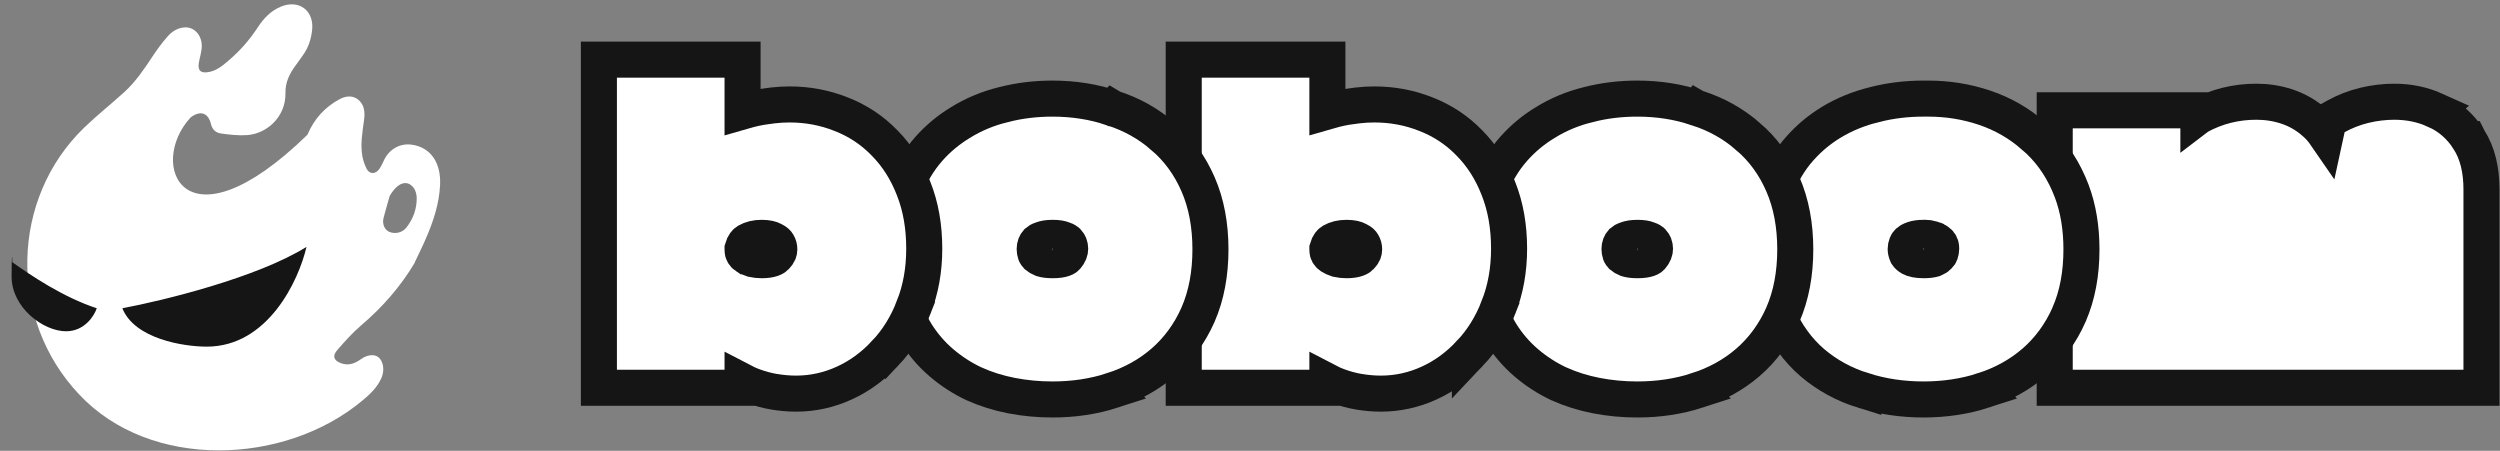
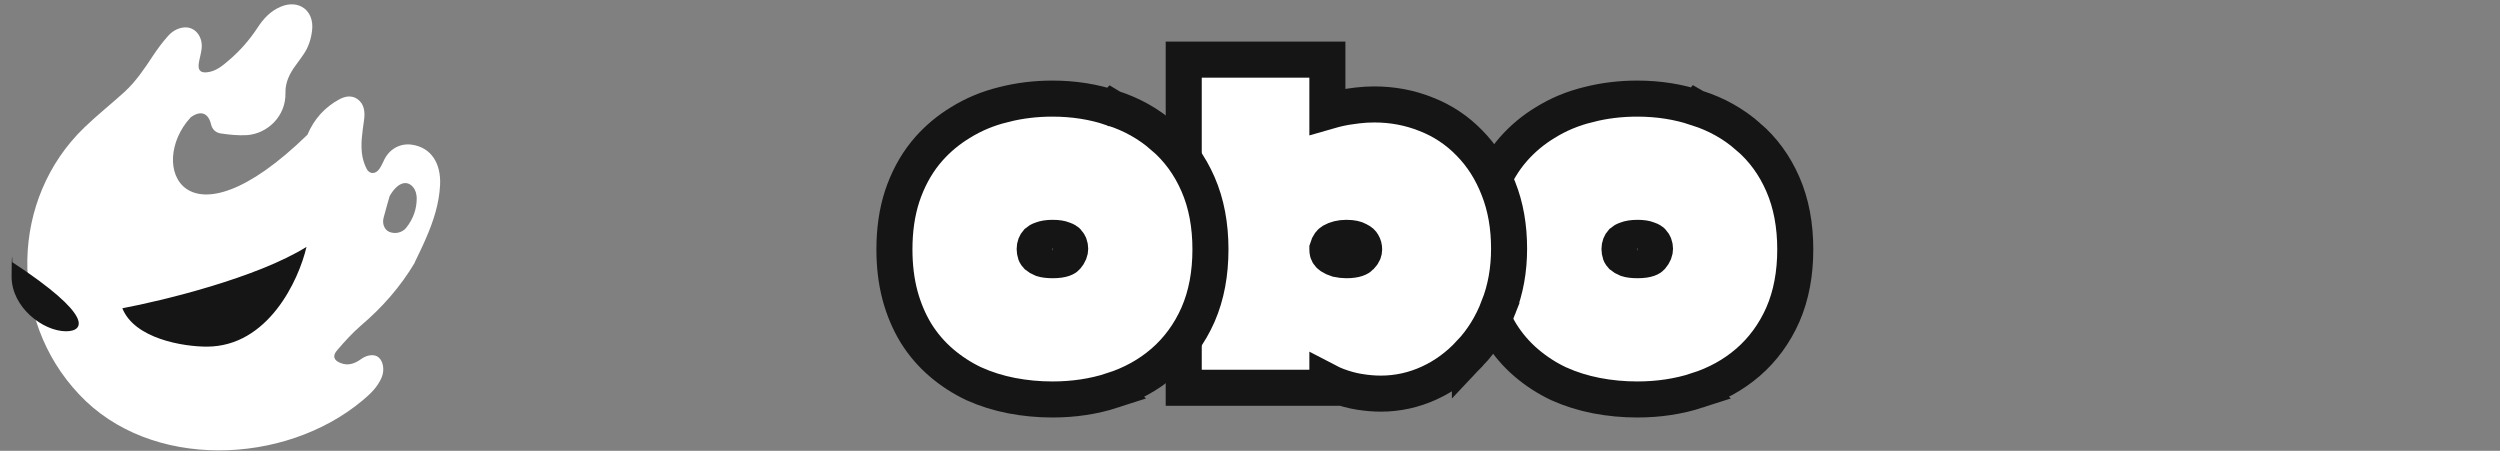
<svg xmlns="http://www.w3.org/2000/svg" width="122" height="22" viewBox="0 0 122 22" fill="none">
  <rect x="0" y="0" width="122" height="22" fill="#808080" stroke="none" />
  <path d="M20.243 12.814C19.539 13.999 18.652 15.003 17.62 15.881C17.205 16.239 16.824 16.659 16.462 17.08C16.21 17.362 16.28 17.584 16.62 17.716C16.975 17.857 17.3 17.757 17.61 17.53C17.919 17.303 18.286 17.269 18.481 17.445C18.706 17.639 18.77 18.061 18.63 18.407C18.43 18.89 18.064 19.233 17.684 19.548C13.889 22.72 7.326 22.959 3.855 19.24C0.382 15.561 0.521 9.687 4.113 6.224C4.742 5.616 5.431 5.074 6.083 4.479C6.632 3.974 7.051 3.351 7.463 2.724C7.679 2.4 7.915 2.077 8.172 1.788C8.385 1.537 8.663 1.366 8.986 1.339C9.498 1.293 9.894 1.757 9.842 2.346C9.82 2.59 9.744 2.824 9.703 3.067C9.648 3.42 9.772 3.566 10.111 3.527C10.534 3.482 10.859 3.211 11.177 2.935C11.706 2.483 12.162 1.967 12.555 1.372C12.846 0.92 13.197 0.535 13.704 0.326C14.581 -0.043 15.341 0.513 15.231 1.475C15.181 1.905 15.055 2.313 14.796 2.676C14.679 2.843 14.558 3.019 14.434 3.182C14.132 3.585 13.917 4.026 13.93 4.536C13.956 5.693 13.03 6.525 12.058 6.594C11.626 6.622 11.188 6.572 10.768 6.511C10.54 6.476 10.358 6.328 10.296 6.057C10.165 5.512 9.791 5.37 9.31 5.723C7.156 8.035 8.986 12.432 15.003 6.575C15.325 5.811 15.85 5.228 16.569 4.842C16.856 4.688 17.169 4.644 17.445 4.835C17.786 5.086 17.822 5.469 17.762 5.883C17.682 6.467 17.579 7.059 17.687 7.644C17.727 7.849 17.802 8.063 17.895 8.245C18.032 8.506 18.317 8.51 18.504 8.255C18.593 8.135 18.652 7.999 18.714 7.874C18.961 7.291 19.509 6.977 20.096 7.06C21.057 7.198 21.522 7.99 21.477 9.011C21.435 9.926 21.155 10.789 20.786 11.633C20.618 12.027 20.423 12.416 20.24 12.802L20.243 12.814ZM19.016 9.565C18.957 9.787 18.826 10.203 18.718 10.631C18.64 10.938 18.775 11.219 18.989 11.311C19.283 11.438 19.638 11.355 19.833 11.104C20.168 10.678 20.34 10.191 20.336 9.665C20.333 9.482 20.278 9.268 20.164 9.139C19.861 8.771 19.405 8.892 19.016 9.565Z" fill="white" />
-   <path d="M14.957 12.047C14.583 13.67 13.085 16.916 10.089 16.916C8.966 16.916 6.569 16.541 5.97 15.043C7.967 14.669 12.561 13.545 14.957 12.047ZM0.566 13.501C0.566 12.302 0.603 12.422 0.603 12.796C1.477 13.421 3.066 14.5 4.722 15.043C4.597 15.418 4.123 16.166 3.224 16.166C2.101 16.166 0.566 14.998 0.566 13.501Z" fill="#151515" />
-   <path d="M116.846 4.964C117.551 4.964 118.221 5.101 118.847 5.383L118.846 5.384C119.521 5.683 120.064 6.158 120.466 6.786H120.467L120.468 6.788C120.469 6.79 120.47 6.793 120.471 6.795C120.915 7.477 121.096 8.319 121.096 9.245V18.924H100.27V5.382H107.281V5.682L107.285 5.679C108.156 5.202 109.101 4.964 110.106 4.964C110.62 4.964 111.118 5.04 111.595 5.197C112.087 5.359 112.531 5.612 112.921 5.951H112.922C113.139 6.136 113.328 6.347 113.489 6.581L113.558 6.263L113.643 5.876L113.99 5.682C114.425 5.441 114.888 5.26 115.378 5.14L115.383 5.139C115.871 5.023 116.359 4.964 116.846 4.964Z" fill="white" stroke="#151515" stroke-width="1.759" />
-   <path d="M94.092 4.812C95.044 4.812 95.964 4.959 96.846 5.256C97.74 5.557 98.541 6.018 99.244 6.635H99.245C99.98 7.258 100.547 8.04 100.951 8.96L101.099 9.322C101.422 10.178 101.575 11.133 101.575 12.171C101.575 13.344 101.382 14.412 100.969 15.356L100.968 15.361C100.564 16.27 99.998 17.048 99.268 17.682L99.265 17.684C98.553 18.298 97.724 18.751 96.791 19.051L96.792 19.052C95.876 19.349 94.898 19.494 93.864 19.494C92.833 19.494 91.854 19.349 90.932 19.055V19.056C90.004 18.769 89.174 18.32 88.452 17.707L88.447 17.703C87.722 17.078 87.16 16.295 86.758 15.374C86.344 14.429 86.153 13.347 86.153 12.153C86.153 11.216 86.274 10.349 86.53 9.562L86.532 9.555C86.794 8.77 87.164 8.068 87.65 7.46L87.657 7.452L87.844 7.234C88.289 6.734 88.799 6.31 89.371 5.964C90.015 5.575 90.718 5.29 91.473 5.106V5.105C91.475 5.104 91.477 5.104 91.479 5.104C91.481 5.103 91.483 5.102 91.485 5.102V5.103C92.246 4.908 93.04 4.812 93.864 4.812H94.092ZM93.864 11.607C93.644 11.607 93.486 11.635 93.374 11.673C93.237 11.72 93.164 11.769 93.129 11.801C93.089 11.837 93.061 11.876 93.041 11.928C93.011 12.002 92.997 12.075 92.997 12.153C92.997 12.227 93.014 12.315 93.063 12.424C93.094 12.471 93.15 12.531 93.263 12.594C93.358 12.643 93.545 12.698 93.879 12.698C94.11 12.698 94.271 12.671 94.378 12.638C94.496 12.588 94.552 12.543 94.575 12.518L94.587 12.506L94.598 12.495C94.655 12.44 94.678 12.397 94.689 12.368C94.717 12.283 94.73 12.206 94.73 12.134C94.73 12.025 94.709 11.963 94.69 11.927C94.664 11.875 94.631 11.838 94.587 11.807L94.557 11.786L94.53 11.764C94.486 11.727 94.43 11.695 94.348 11.675L94.317 11.667L94.287 11.658C94.239 11.642 94.187 11.629 94.13 11.62L93.939 11.607H93.864Z" fill="white" stroke="#151515" stroke-width="1.759" />
+   <path d="M14.957 12.047C14.583 13.67 13.085 16.916 10.089 16.916C8.966 16.916 6.569 16.541 5.97 15.043C7.967 14.669 12.561 13.545 14.957 12.047ZM0.566 13.501C0.566 12.302 0.603 12.422 0.603 12.796C4.597 15.418 4.123 16.166 3.224 16.166C2.101 16.166 0.566 14.998 0.566 13.501Z" fill="#151515" />
  <path d="M79.898 4.812C80.93 4.812 81.907 4.964 82.822 5.273L82.823 5.272C82.825 5.273 82.828 5.274 82.831 5.275C82.833 5.275 82.835 5.276 82.837 5.277L82.836 5.278C83.763 5.577 84.586 6.034 85.293 6.655H85.294C86.032 7.28 86.6 8.063 87.003 8.988C87.415 9.931 87.609 10.999 87.609 12.171C87.609 13.344 87.415 14.412 87.003 15.356L87.001 15.361C86.598 16.27 86.032 17.048 85.302 17.682L85.299 17.684C84.587 18.298 83.758 18.751 82.825 19.051L82.826 19.052C81.91 19.349 80.932 19.494 79.898 19.494C79.217 19.494 78.553 19.432 77.908 19.307C77.259 19.181 76.647 18.99 76.075 18.732L76.067 18.729L76.058 18.725C75.484 18.452 74.958 18.112 74.483 17.705C73.999 17.292 73.587 16.812 73.247 16.269L73.241 16.259C72.9 15.701 72.642 15.085 72.46 14.417L72.46 14.412C72.275 13.719 72.187 12.97 72.187 12.171C72.187 11.235 72.308 10.368 72.564 9.58L72.566 9.574C72.828 8.79 73.198 8.088 73.684 7.48L73.691 7.472L73.877 7.252C74.323 6.752 74.832 6.328 75.405 5.983C76.048 5.582 76.751 5.291 77.507 5.106V5.105C77.509 5.104 77.511 5.104 77.513 5.104C77.515 5.103 77.517 5.102 77.519 5.102V5.103C78.28 4.908 79.074 4.812 79.898 4.812ZM79.913 11.607C79.665 11.607 79.499 11.641 79.391 11.682L79.376 11.688L79.362 11.693C79.254 11.729 79.194 11.77 79.16 11.8C79.11 11.856 79.083 11.903 79.068 11.944C79.043 12.01 79.031 12.078 79.031 12.153C79.031 12.224 79.043 12.301 79.071 12.387C79.081 12.412 79.103 12.448 79.148 12.496C79.195 12.536 79.273 12.585 79.397 12.637C79.502 12.67 79.668 12.698 79.913 12.698C80.427 12.698 80.562 12.571 80.584 12.546C80.728 12.379 80.764 12.249 80.764 12.134C80.764 12.08 80.754 12.017 80.727 11.944C80.711 11.9 80.682 11.848 80.624 11.787C80.611 11.773 80.566 11.733 80.449 11.693L80.427 11.686L80.407 11.677C80.317 11.641 80.161 11.607 79.913 11.607Z" fill="white" stroke="#151515" stroke-width="1.759" />
  <path d="M64.776 2.911V5.442L64.856 5.419C65.227 5.307 65.597 5.228 65.967 5.183L66.246 5.145C66.525 5.112 66.799 5.097 67.07 5.097C67.952 5.097 68.794 5.254 69.588 5.573C70.392 5.884 71.1 6.353 71.703 6.973C72.319 7.596 72.791 8.344 73.124 9.203C73.476 10.085 73.643 11.068 73.643 12.134C73.643 13.163 73.475 14.121 73.127 14.996L73.128 14.997C72.797 15.855 72.333 16.608 71.731 17.243L71.731 17.242C71.152 17.863 70.49 18.351 69.743 18.692C68.993 19.035 68.205 19.209 67.389 19.209C67.045 19.209 66.694 19.179 66.338 19.121H66.333C65.971 19.061 65.612 18.962 65.258 18.829C65.093 18.767 64.933 18.694 64.776 18.612V18.924H57.766V2.911H64.776ZM65.704 11.607C65.419 11.607 65.194 11.668 65.008 11.773C64.928 11.82 64.84 11.907 64.776 12.124V12.172C64.776 12.287 64.8 12.341 64.812 12.363C64.845 12.42 64.886 12.464 64.944 12.503C65.033 12.562 65.138 12.61 65.262 12.649C65.412 12.681 65.559 12.698 65.704 12.698C66.175 12.698 66.341 12.582 66.394 12.527C66.543 12.375 66.57 12.264 66.57 12.172C66.57 12.059 66.544 11.978 66.502 11.908L66.486 11.881C66.468 11.849 66.425 11.791 66.294 11.729L66.272 11.718L66.251 11.706C66.167 11.66 66.002 11.607 65.704 11.607Z" fill="white" stroke="#151515" stroke-width="1.759" />
  <path d="M51.359 4.812C52.391 4.812 53.368 4.964 54.283 5.273L54.284 5.272C54.286 5.273 54.289 5.274 54.291 5.275C54.294 5.275 54.296 5.276 54.298 5.277L54.297 5.278C55.224 5.577 56.047 6.034 56.754 6.655H56.755C57.493 7.28 58.061 8.063 58.464 8.988C58.876 9.931 59.07 10.999 59.07 12.171C59.07 13.344 58.876 14.412 58.464 15.356L58.462 15.361C58.059 16.27 57.493 17.048 56.763 17.682L56.76 17.684C56.048 18.298 55.219 18.751 54.286 19.051L54.287 19.052C53.371 19.349 52.393 19.494 51.359 19.494C50.678 19.494 50.014 19.432 49.369 19.307C48.72 19.181 48.108 18.99 47.536 18.732L47.528 18.729L47.519 18.725C46.945 18.452 46.419 18.112 45.944 17.705C45.46 17.292 45.048 16.812 44.708 16.269L44.702 16.259C44.361 15.701 44.103 15.085 43.921 14.417L43.92 14.412C43.736 13.719 43.648 12.97 43.648 12.171C43.648 11.235 43.769 10.368 44.025 9.58L44.027 9.574C44.289 8.79 44.659 8.088 45.145 7.48L45.152 7.472L45.338 7.252C45.784 6.752 46.294 6.328 46.866 5.983C47.509 5.582 48.212 5.291 48.968 5.106V5.105C48.97 5.104 48.972 5.104 48.974 5.104C48.976 5.103 48.978 5.102 48.98 5.102V5.103C49.741 4.908 50.535 4.812 51.359 4.812ZM51.373 11.607C51.126 11.607 50.96 11.641 50.852 11.682L50.837 11.688L50.823 11.693C50.715 11.729 50.655 11.77 50.621 11.8C50.571 11.856 50.544 11.903 50.529 11.944C50.504 12.01 50.492 12.078 50.492 12.153C50.492 12.224 50.504 12.301 50.532 12.387C50.542 12.412 50.563 12.448 50.609 12.496C50.656 12.536 50.734 12.585 50.858 12.637C50.963 12.67 51.128 12.698 51.373 12.698C51.888 12.698 52.023 12.571 52.044 12.546C52.189 12.379 52.225 12.249 52.225 12.134C52.225 12.08 52.215 12.017 52.188 11.944C52.172 11.9 52.143 11.848 52.085 11.787C52.072 11.773 52.027 11.733 51.91 11.693L51.888 11.686L51.868 11.677C51.778 11.641 51.622 11.607 51.373 11.607Z" fill="white" stroke="#151515" stroke-width="1.759" />
-   <path d="M36.237 2.911V5.442L36.317 5.419C36.688 5.307 37.058 5.228 37.428 5.183L37.707 5.145C37.985 5.112 38.26 5.097 38.531 5.097C39.413 5.097 40.254 5.254 41.049 5.573C41.853 5.884 42.561 6.353 43.164 6.973C43.78 7.596 44.252 8.344 44.585 9.203C44.937 10.085 45.103 11.068 45.103 12.134C45.103 13.163 44.936 14.121 44.588 14.996L44.589 14.997C44.257 15.855 43.794 16.608 43.192 17.243L43.191 17.242C42.613 17.863 41.95 18.351 41.204 18.692C40.454 19.035 39.666 19.209 38.849 19.209C38.505 19.209 38.155 19.179 37.799 19.121H37.794C37.431 19.061 37.072 18.962 36.718 18.829C36.554 18.767 36.394 18.694 36.237 18.612V18.924H29.226V2.911H36.237ZM37.165 11.607C36.88 11.607 36.655 11.668 36.468 11.773C36.389 11.82 36.3 11.907 36.237 12.124V12.172C36.237 12.287 36.26 12.341 36.273 12.363C36.305 12.42 36.346 12.464 36.405 12.503H36.406C36.494 12.562 36.599 12.61 36.722 12.649C36.872 12.681 37.019 12.698 37.165 12.698C37.636 12.698 37.802 12.582 37.855 12.527C38.004 12.375 38.031 12.264 38.031 12.172C38.031 12.059 38.005 11.978 37.963 11.908L37.947 11.881C37.929 11.849 37.885 11.792 37.755 11.729L37.733 11.718L37.712 11.706C37.627 11.66 37.462 11.607 37.165 11.607Z" fill="white" stroke="#151515" stroke-width="1.759" />
</svg>